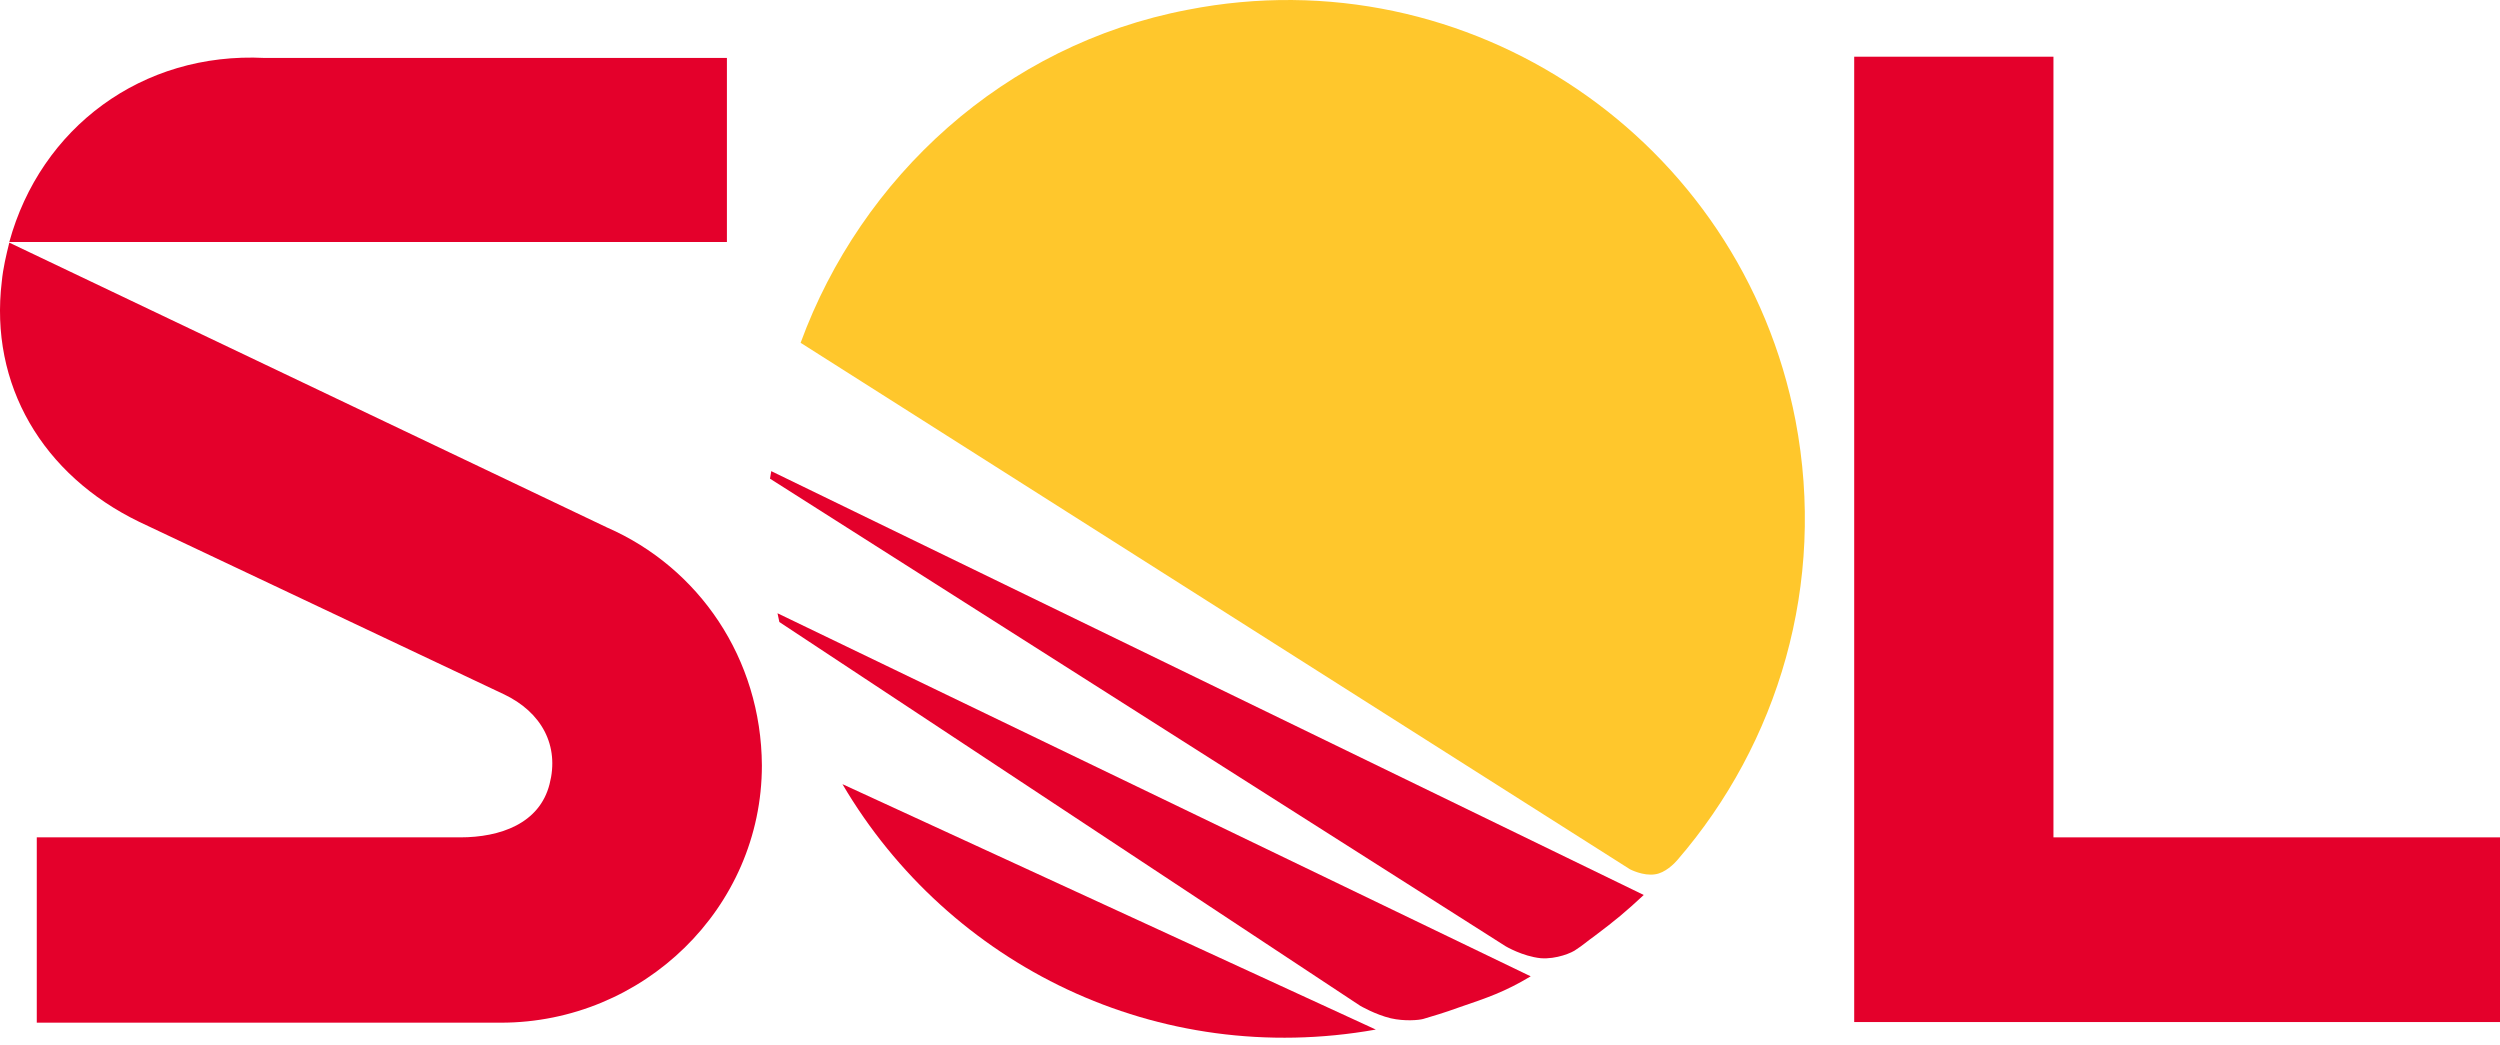
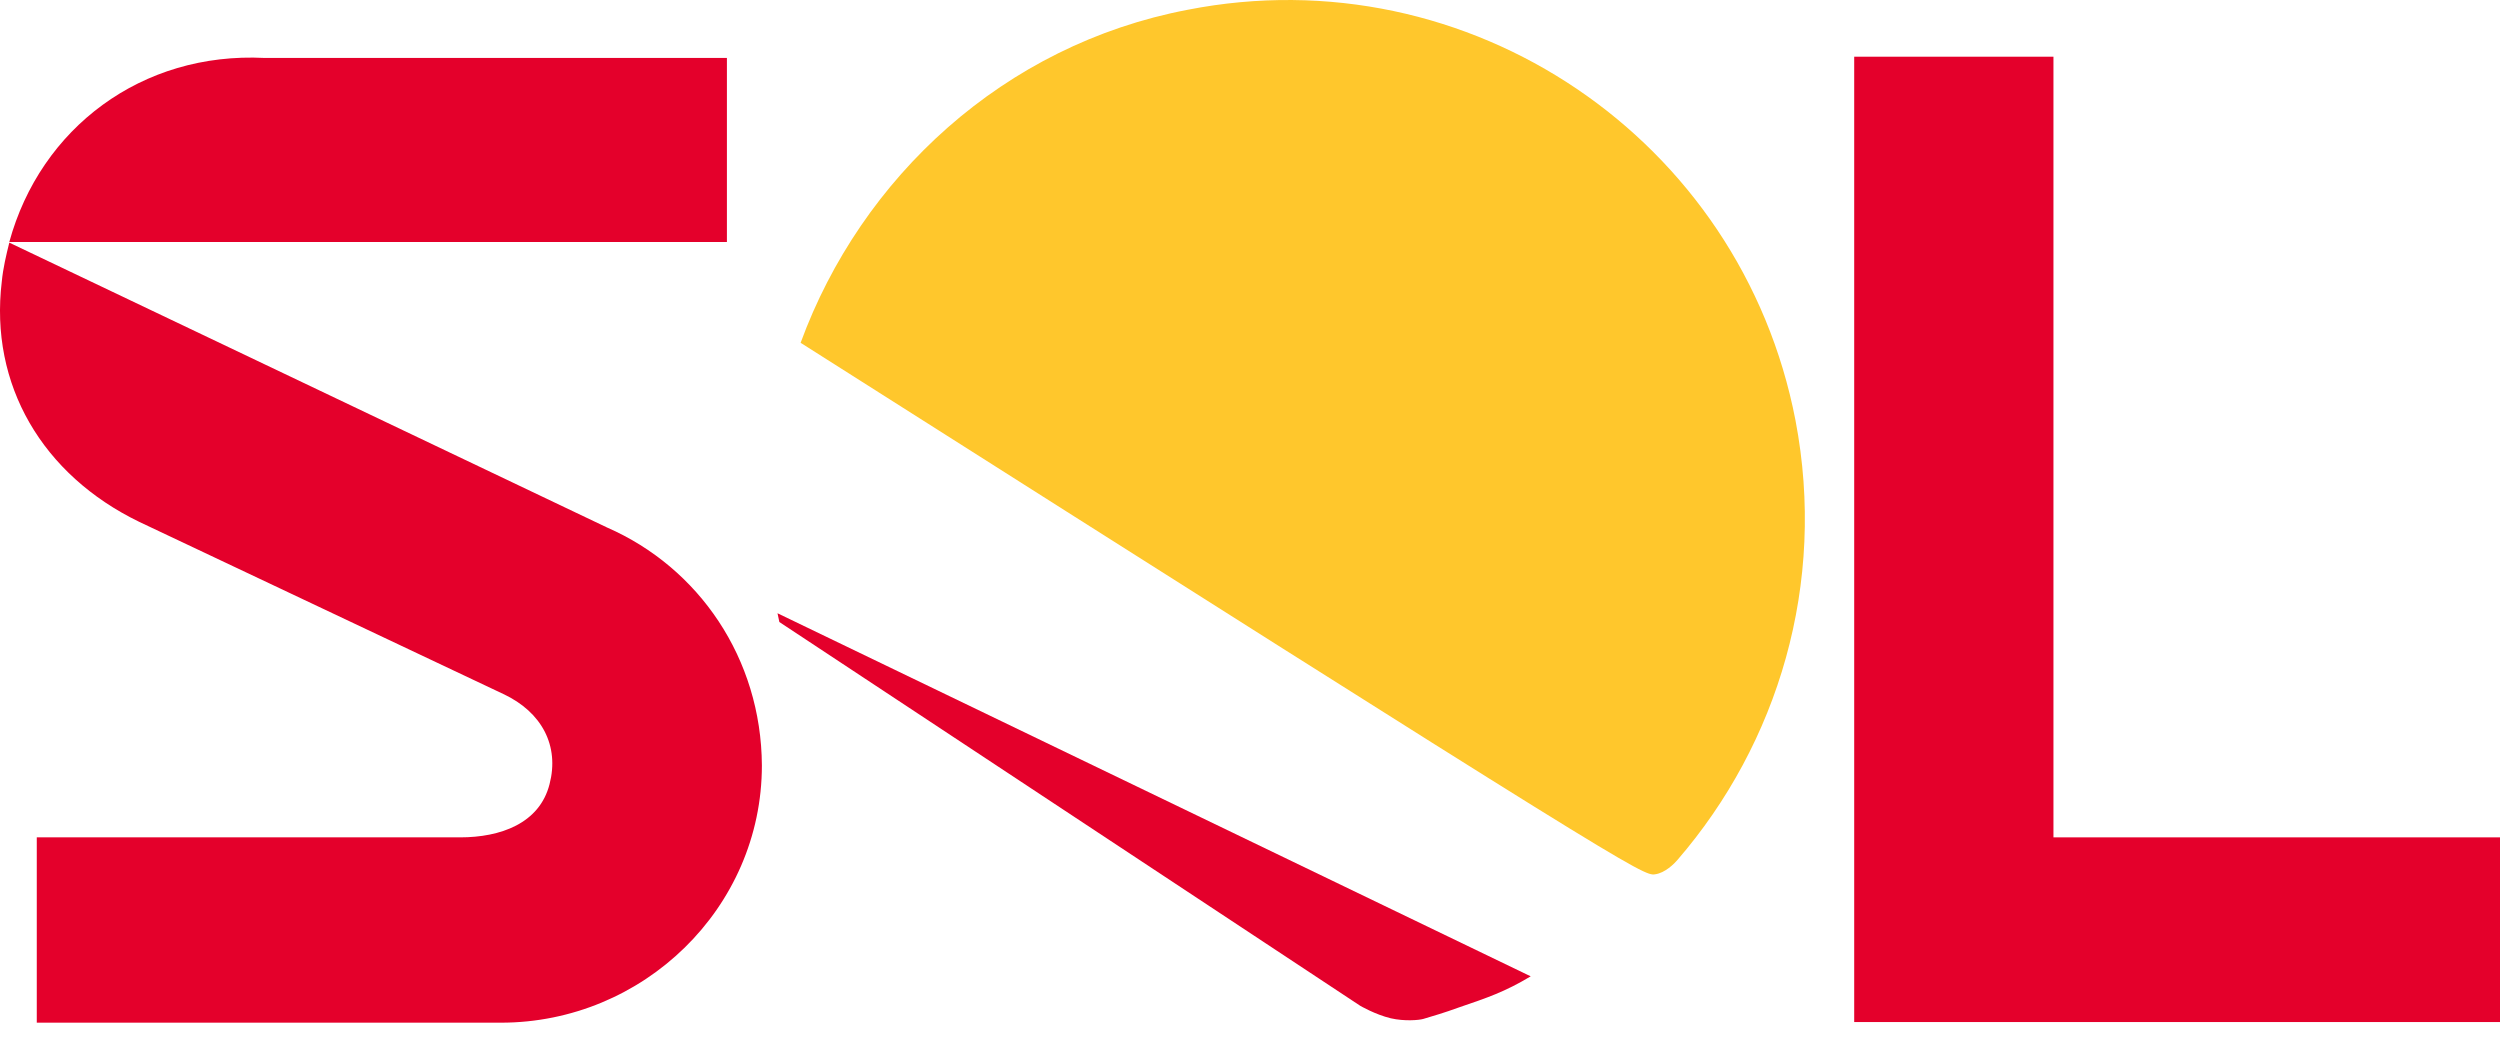
<svg xmlns="http://www.w3.org/2000/svg" width="110" height="46" viewBox="0 0 110 46" fill="none">
  <g id="Group 2">
    <path id="Vector" d="M31.984 2.55H11.649C6.235 2.274 1.783 5.635 0.409 10.648H31.984V2.55Z" fill="#E4002B" />
    <path id="Vector_2" d="M26.708 23.209L0.409 10.676C0.272 11.227 0.134 11.805 0.079 12.384C-0.47 16.929 1.866 20.895 6.125 22.961L22.146 30.536C23.85 31.335 24.619 32.823 24.18 34.503C23.74 36.238 22.009 36.844 20.25 36.844H1.618V44.998H22.036C28.302 44.998 33.523 39.957 33.523 33.676C33.495 28.966 30.747 24.972 26.708 23.209Z" fill="#E4002B" />
    <path id="Vector_3" fill-rule="evenodd" clip-rule="evenodd" d="M81.585 2.495V44.97H110V36.844H90.352V2.495H81.585Z" fill="#E4002B" />
-     <path id="Vector_4" fill-rule="evenodd" clip-rule="evenodd" d="M72.325 39.379L33.935 20.73L33.88 21.061L66.251 41.637C66.251 41.637 66.993 42.078 67.79 42.161C68.477 42.216 69.192 41.913 69.357 41.775C69.659 41.582 69.796 41.444 70.181 41.169C71.061 40.508 71.528 40.122 72.325 39.379Z" fill="#E4002B" />
    <path id="Vector_5" fill-rule="evenodd" clip-rule="evenodd" d="M67.351 42.959L34.21 26.983L34.292 27.369L59.849 44.254C59.849 44.254 60.508 44.64 61.195 44.805C61.8 44.943 62.432 44.888 62.624 44.833C63.091 44.695 63.559 44.557 64.163 44.337C65.455 43.896 66.197 43.648 67.351 42.959Z" fill="#E4002B" />
-     <path id="Vector_6" fill-rule="evenodd" clip-rule="evenodd" d="M37.068 34.503C41.767 42.491 50.945 47.009 60.536 45.301L37.068 34.503Z" fill="#E4002B" />
-     <path id="Vector_7" fill-rule="evenodd" clip-rule="evenodd" d="M35.227 15.083L71.72 38.249C71.72 38.249 72.297 38.552 72.819 38.47C73.259 38.414 73.671 38.001 73.809 37.836C78.233 32.712 80.376 25.688 79.002 18.499C76.612 6.103 64.63 -1.995 52.264 0.429C44.158 1.971 37.892 7.811 35.227 15.083Z" fill="#FFC72C" />
+     <path id="Vector_7" fill-rule="evenodd" clip-rule="evenodd" d="M35.227 15.083C71.72 38.249 72.297 38.552 72.819 38.47C73.259 38.414 73.671 38.001 73.809 37.836C78.233 32.712 80.376 25.688 79.002 18.499C76.612 6.103 64.63 -1.995 52.264 0.429C44.158 1.971 37.892 7.811 35.227 15.083Z" fill="#FFC72C" />
  </g>
</svg>